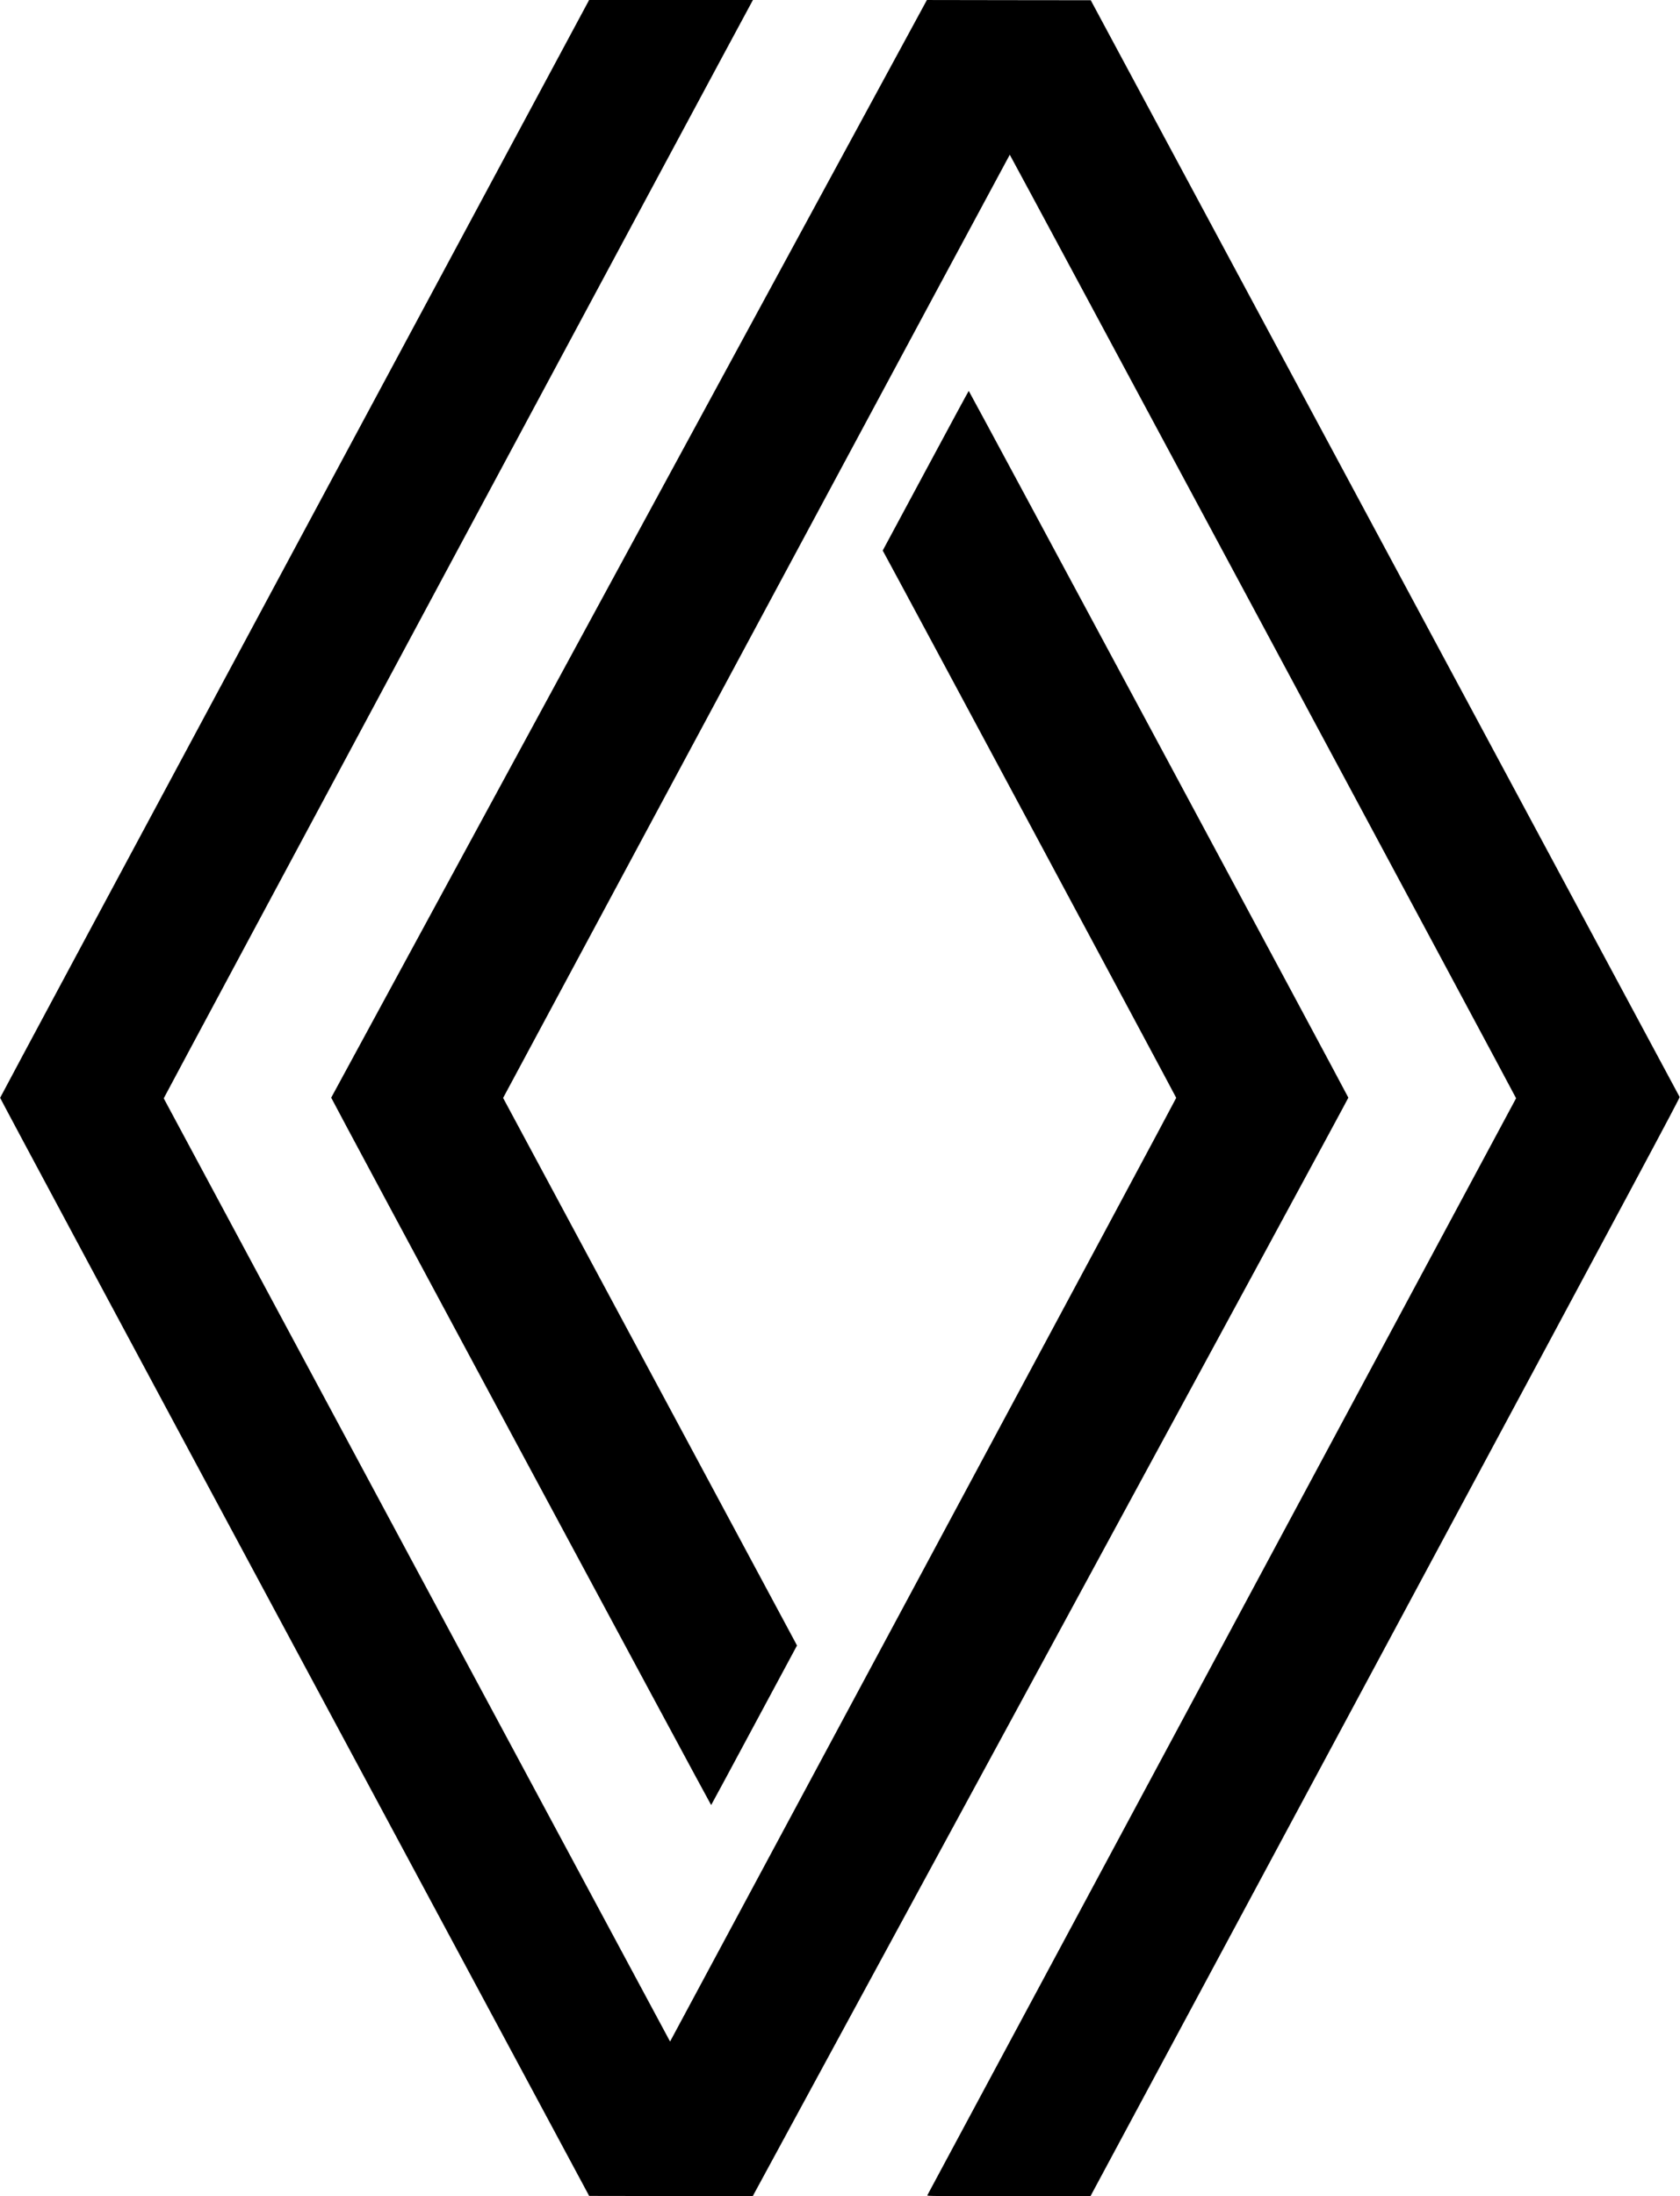
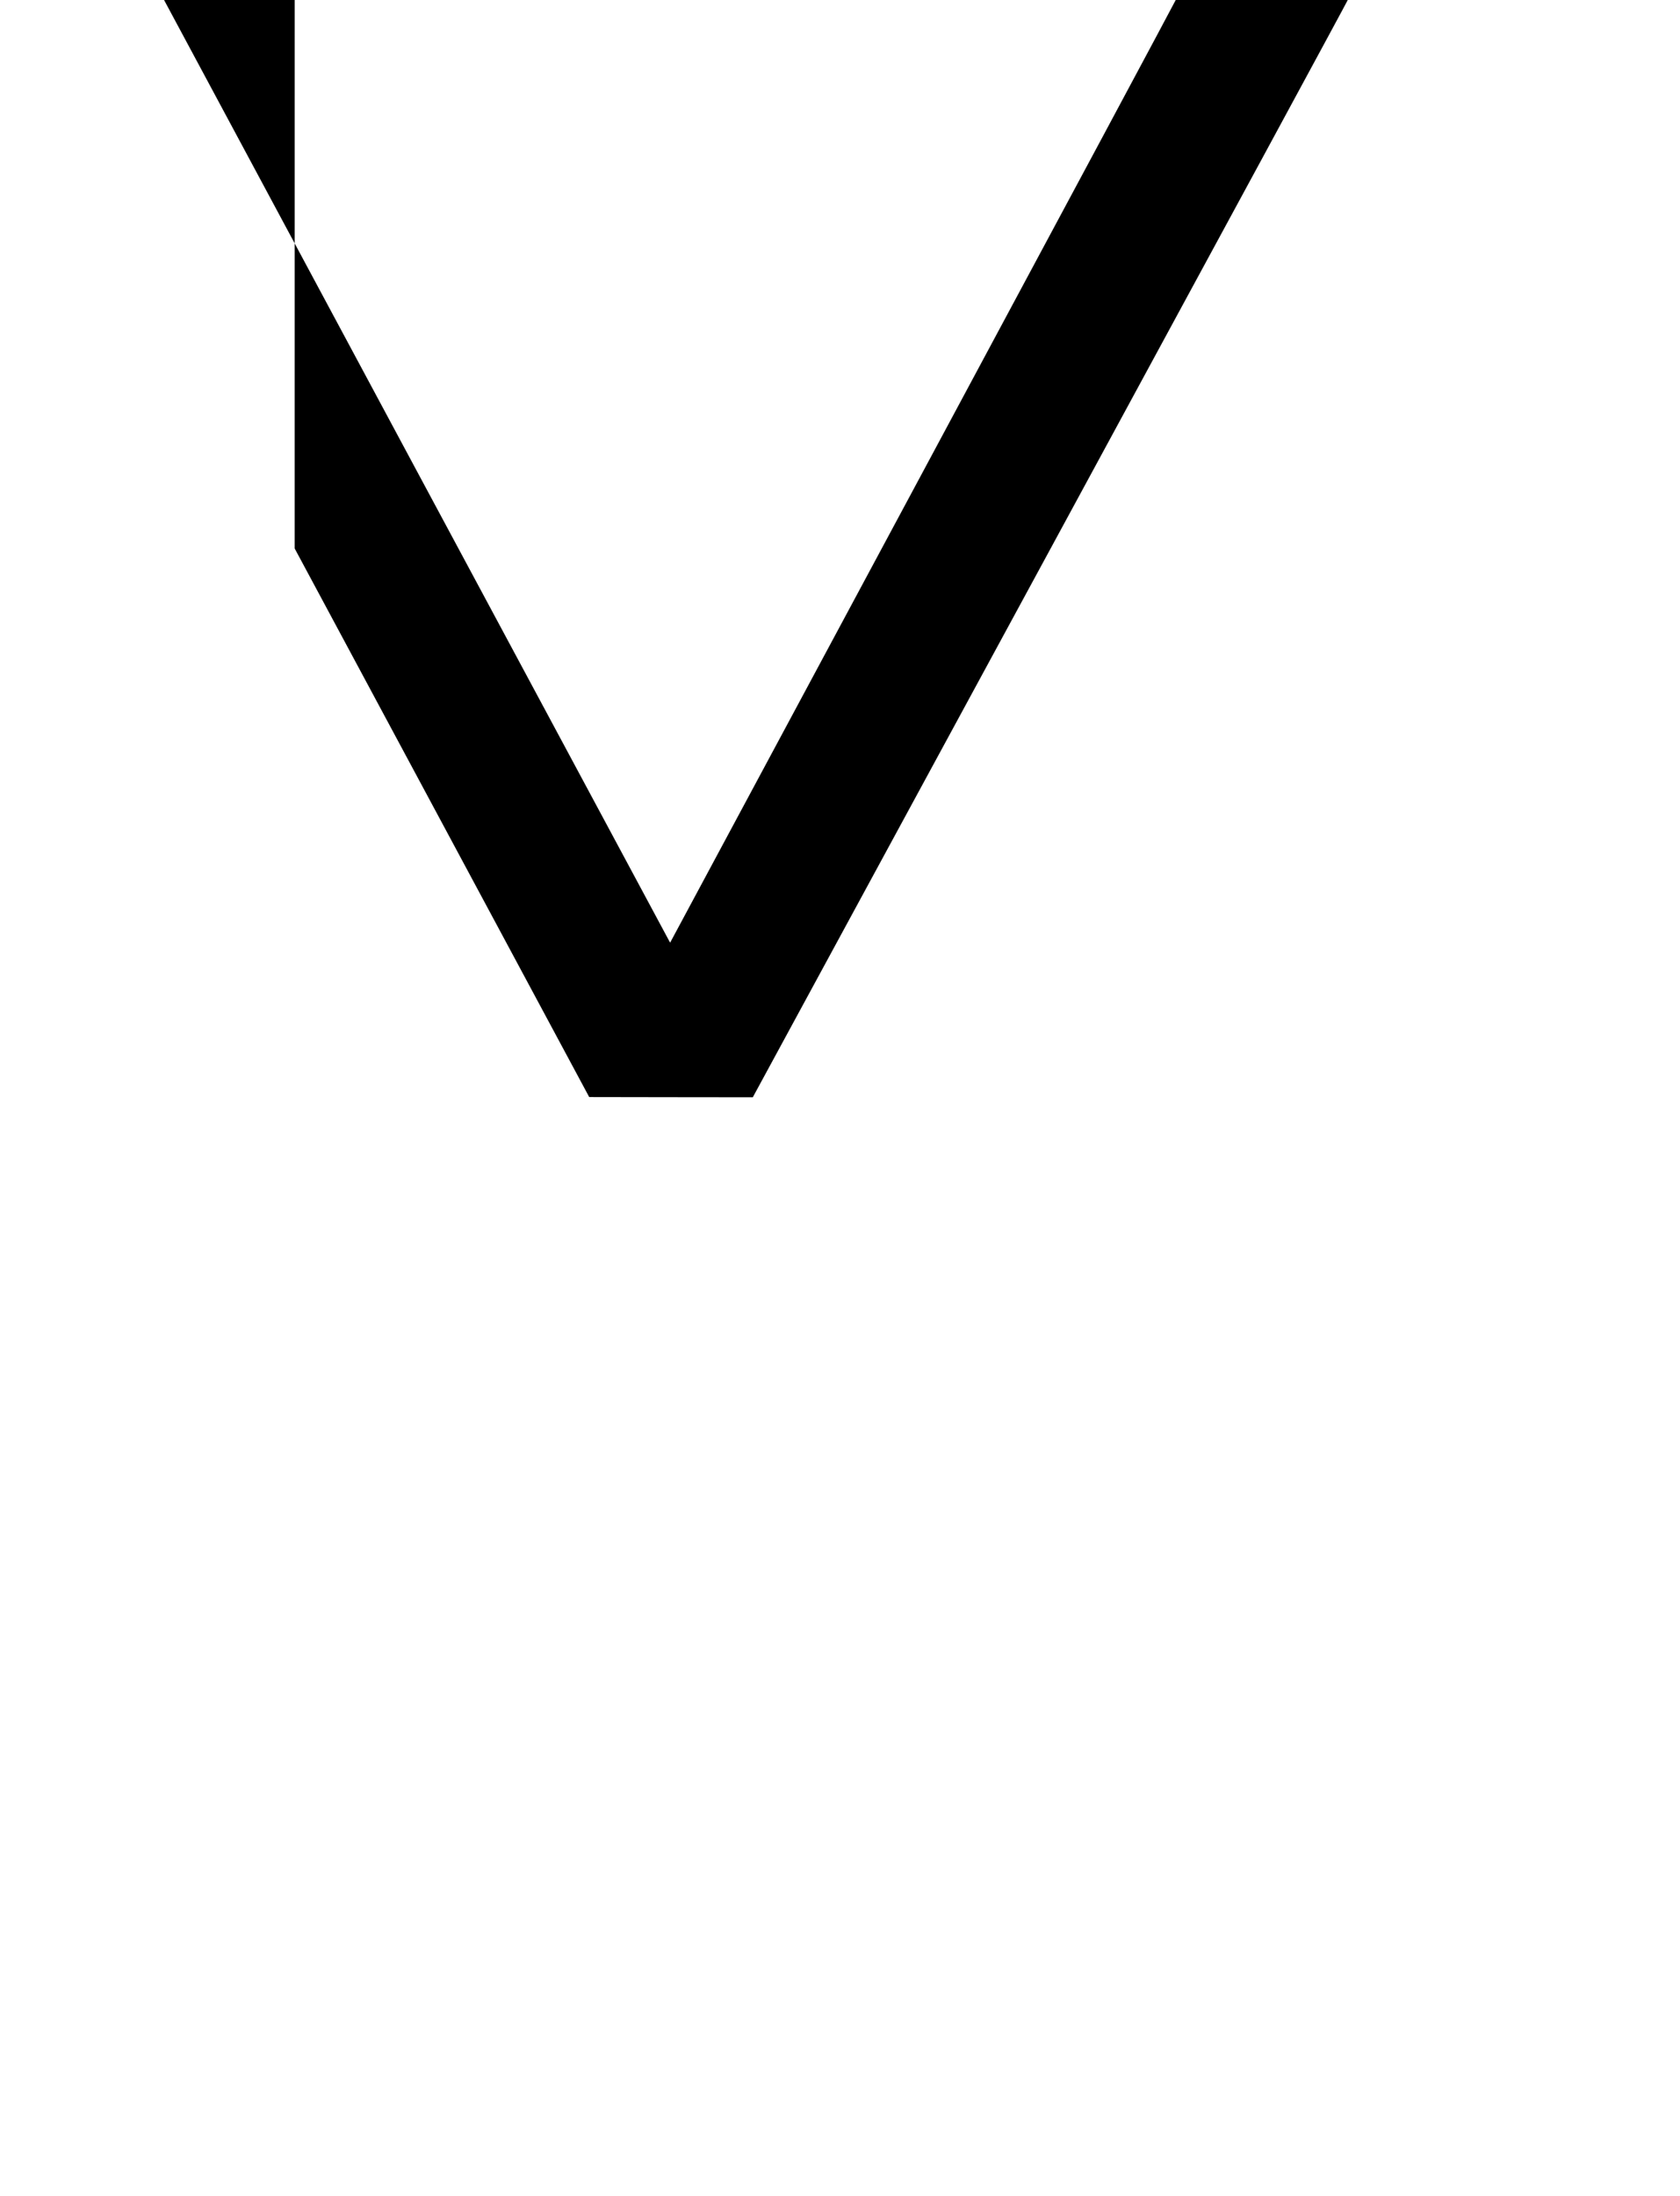
<svg xmlns="http://www.w3.org/2000/svg" version="1.0" width="1000mm" height="1306.889mm" viewBox="0 0 3780 4940" preserveAspectRatio="xMidYMid meet">
  <g transform="translate(0,4940) scale(0.1,-0.1)" fill="#000000" stroke="none">
-     <path d="M6630 37063 c-3644 -6785 -6626 -12346 -6627 -12357 -1 -12 2924 -5470 6626 -12361 l6627 -12340 1841 -3 1840 -2 6702 12346 c3686 6790 6701 12353 6699 12363 -5 29 -8532 15901 -8541 15898 -5 -1 -442 -810 -972 -1797 l-964 -1794 28 -51 c156 -276 6575 -12245 6576 -12260 0 -11 -2562 -4792 -5694 -10623 l-5694 -10604 -27 49 c-43 75 -11360 21152 -11366 21167 -3 9 12839 23943 13218 24634 l39 72 -1843 0 -1843 0 -6625 -12337z" />
-     <path d="M14155 37058 c-3685 -6788 -6701 -12345 -6703 -12349 -5 -13 8541 -15920 8549 -15912 5 5 441 814 969 1798 l962 1790 -25 50 c-14 28 -1501 2799 -3306 6159 l-3281 6109 5697 10608 c3134 5835 5700 10609 5703 10609 9 0 11395 -21212 11392 -21224 -2 -6 -2982 -5557 -6622 -12336 -3640 -6779 -6622 -12333 -6626 -12342 -6 -17 86 -18 1833 -18 l1839 0 6633 12351 c5739 10687 6632 12354 6623 12373 -6 11 -2989 5567 -6630 12346 l-6620 12325 -1843 2 -1844 3 -6700 -12342z" />
+     <path d="M6630 37063 l6627 -12340 1841 -3 1840 -2 6702 12346 c3686 6790 6701 12353 6699 12363 -5 29 -8532 15901 -8541 15898 -5 -1 -442 -810 -972 -1797 l-964 -1794 28 -51 c156 -276 6575 -12245 6576 -12260 0 -11 -2562 -4792 -5694 -10623 l-5694 -10604 -27 49 c-43 75 -11360 21152 -11366 21167 -3 9 12839 23943 13218 24634 l39 72 -1843 0 -1843 0 -6625 -12337z" />
  </g>
</svg>